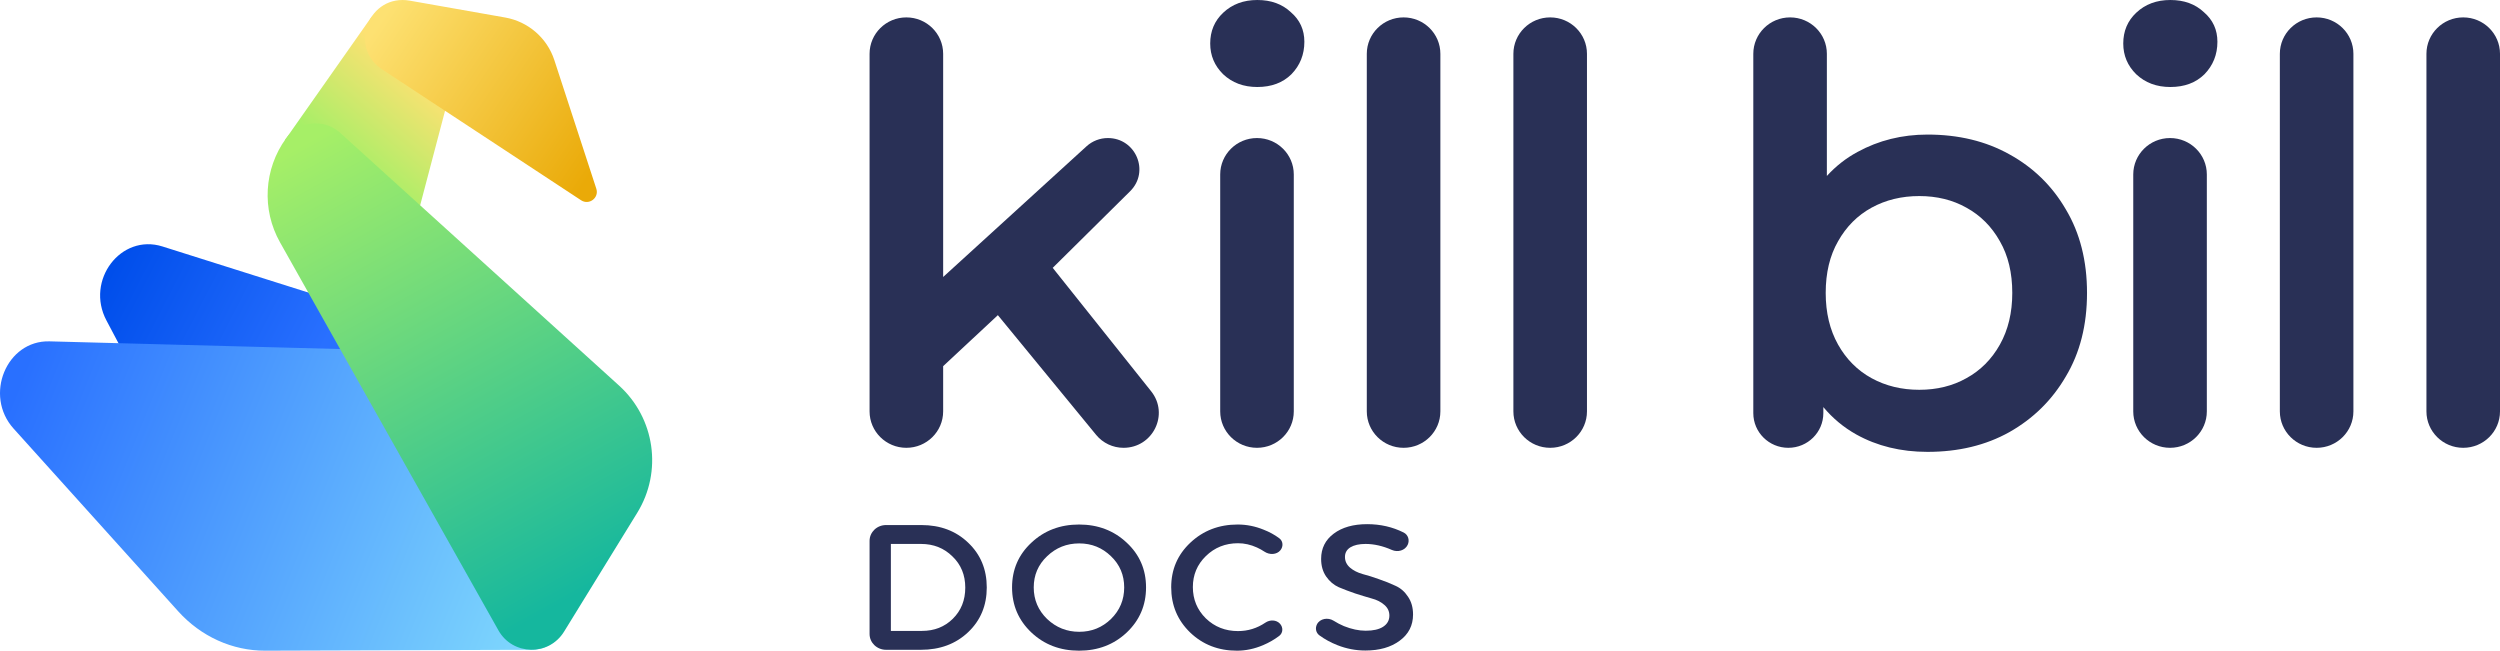
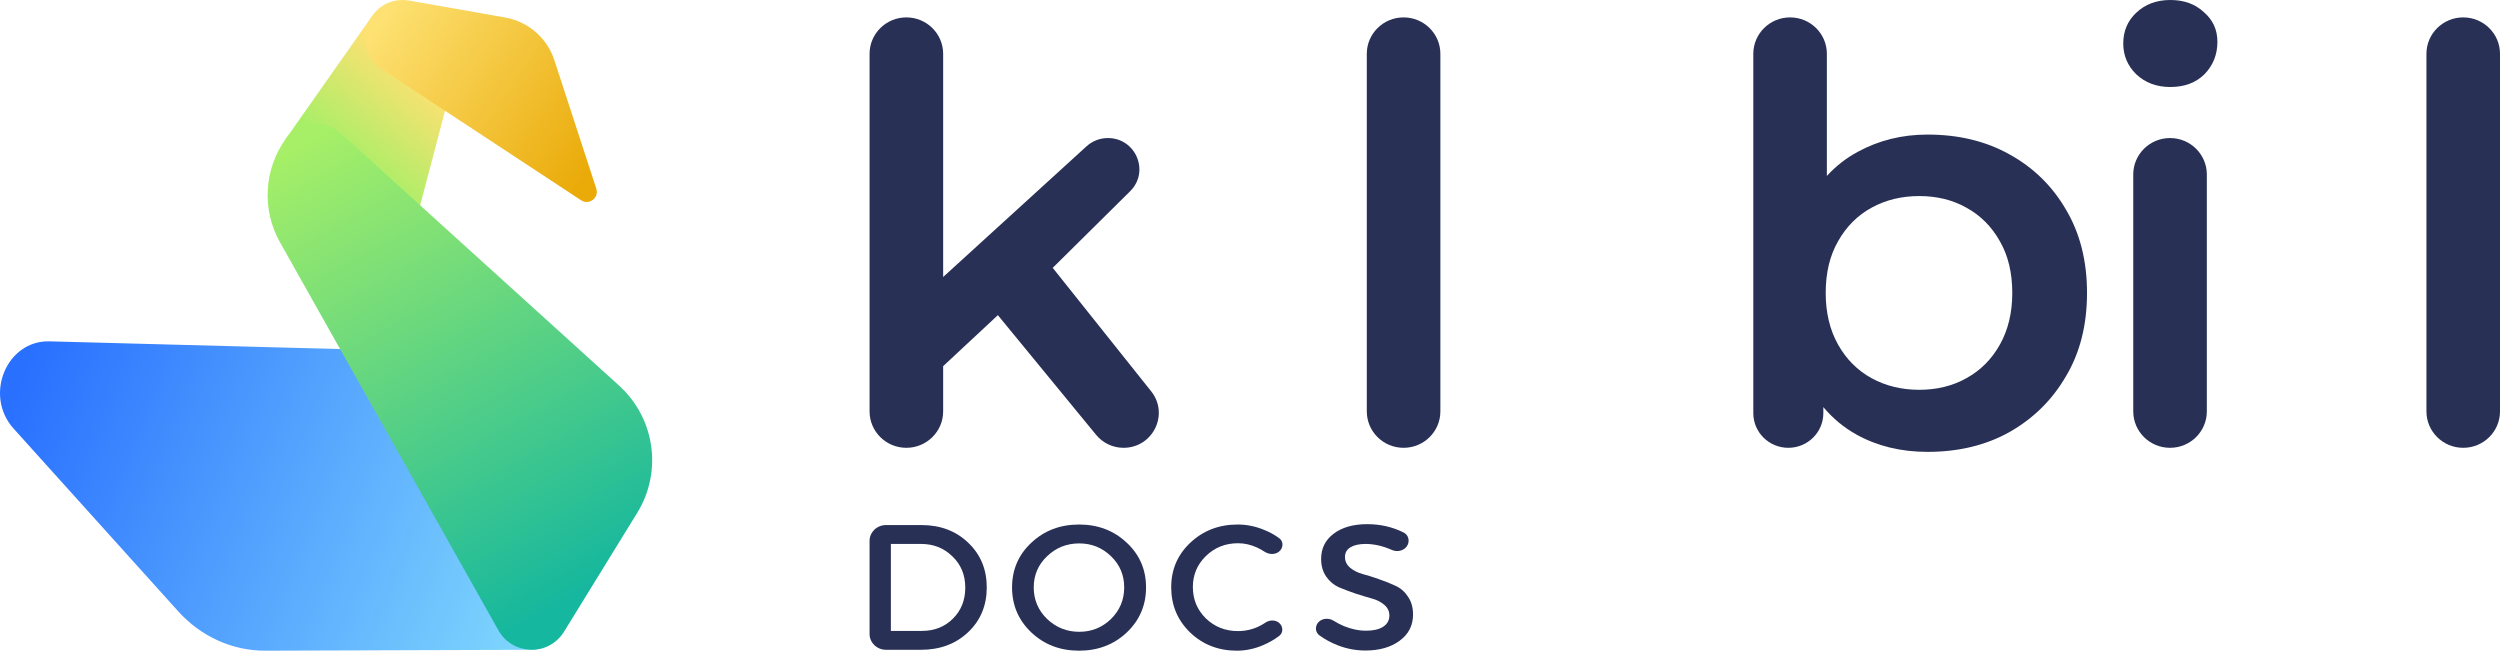
<svg xmlns="http://www.w3.org/2000/svg" width="146" height="38" viewBox="0 0 146 38" fill="none">
-   <path d="M9.489 14.394L18.161 17.133L21.018 21.869L7.648 21.422L6.215 18.712C4.977 16.372 7.058 13.626 9.489 14.394Z" fill="url(#paint0_linear_10_2119)" />
  <path d="M2.889 19.935L24.403 20.505L32.847 34.467C33.753 35.965 32.751 37.942 31.082 37.948L15.491 38C13.572 38.006 11.734 37.174 10.403 35.696L0.793 25.029C-0.951 23.093 0.375 19.869 2.889 19.935Z" fill="url(#paint1_linear_10_2119)" />
  <path d="M21.707 0.971L16.636 8.187L24.533 12.005L26.334 5.168L21.707 0.971Z" fill="url(#paint2_linear_10_2119)" />
  <path d="M29.109 36.814L16.354 14.154C15.274 12.237 15.41 9.871 16.7 8.088C17.445 7.059 18.925 6.906 19.867 7.759L36.153 22.517C38.253 24.42 38.699 27.538 37.215 29.947L32.941 36.888C32.055 38.328 29.939 38.287 29.109 36.814Z" fill="url(#paint3_linear_10_2119)" />
  <path d="M33.935 11.695L22.321 4.056C20.31 2.733 21.561 -0.381 23.935 0.039L29.499 1.022C30.846 1.26 31.95 2.216 32.373 3.51L34.825 11.022C34.998 11.553 34.402 12.003 33.935 11.695Z" fill="url(#paint4_linear_10_2119)" />
-   <path d="M73.408 26.152C72.222 26.152 71.26 25.2 71.26 24.025V10.189C71.26 9.014 72.222 8.062 73.408 8.062C74.595 8.062 75.557 9.014 75.557 10.189V24.025C75.557 25.2 74.595 26.152 73.408 26.152ZM73.426 5.081C72.624 5.081 71.959 4.833 71.432 4.336C70.928 3.839 70.676 3.241 70.676 2.541C70.676 1.818 70.928 1.22 71.432 0.745C71.959 0.248 72.624 0 73.426 0C74.228 0 74.881 0.237 75.385 0.711C75.912 1.163 76.175 1.739 76.175 2.439C76.175 3.184 75.923 3.817 75.419 4.336C74.915 4.833 74.251 5.081 73.426 5.081Z" fill="#293056" />
  <path d="M81.969 26.152C80.783 26.152 79.821 25.2 79.821 24.025V3.143C79.821 1.968 80.783 1.016 81.969 1.016C83.156 1.016 84.118 1.968 84.118 3.143V24.025C84.118 25.2 83.156 26.152 81.969 26.152Z" fill="#293056" />
-   <path d="M90.53 26.152C89.344 26.152 88.382 25.2 88.382 24.025V3.143C88.382 1.968 89.344 1.016 90.53 1.016C91.717 1.016 92.679 1.968 92.679 3.143V24.025C92.679 25.2 91.717 26.152 90.53 26.152Z" fill="#293056" />
  <path d="M126.73 26.152C125.544 26.152 124.582 25.2 124.582 24.025V10.189C124.582 9.014 125.544 8.062 126.73 8.062C127.917 8.062 128.879 9.014 128.879 10.189V24.025C128.879 25.2 127.917 26.152 126.73 26.152ZM126.747 5.081C125.945 5.081 125.281 4.833 124.754 4.336C124.25 3.839 123.998 3.241 123.998 2.541C123.998 1.818 124.25 1.22 124.754 0.745C125.281 0.248 125.945 0 126.747 0C127.549 0 128.203 0.237 128.707 0.711C129.234 1.163 129.497 1.739 129.497 2.439C129.497 3.184 129.245 3.817 128.741 4.336C128.237 4.833 127.572 5.081 126.747 5.081Z" fill="#293056" />
-   <path d="M135.291 26.152C134.105 26.152 133.143 25.2 133.143 24.025V3.143C133.143 1.968 134.105 1.016 135.291 1.016C136.478 1.016 137.439 1.968 137.439 3.143V24.025C137.439 25.2 136.478 26.152 135.291 26.152Z" fill="#293056" />
  <path d="M143.852 26.152C142.666 26.152 141.704 25.2 141.704 24.025V3.143C141.704 1.968 142.666 1.016 143.852 1.016C145.039 1.016 146 1.968 146 3.143V24.025C146 25.2 145.039 26.152 143.852 26.152Z" fill="#293056" />
  <path d="M63.454 8.543C63.794 8.234 64.238 8.062 64.7 8.062C66.337 8.062 67.157 10.022 65.999 11.169L61.479 15.642L67.229 22.853C68.294 24.189 67.333 26.152 65.614 26.152C64.995 26.152 64.408 25.875 64.017 25.4L58.275 18.405L55.08 21.384V24.025C55.08 25.2 54.118 26.152 52.931 26.152C51.745 26.152 50.783 25.2 50.783 24.025V3.143C50.783 1.968 51.745 1.016 52.931 1.016C54.118 1.016 55.08 1.968 55.08 3.143V16.176L63.454 8.543Z" fill="#293056" />
  <path fill-rule="evenodd" clip-rule="evenodd" d="M112.567 26.389C111.009 26.389 109.623 26.05 108.408 25.373C107.674 24.963 107.033 24.431 106.483 23.774V24.128C106.483 25.245 105.568 26.152 104.438 26.152C103.308 26.152 102.393 25.245 102.393 24.128V3.143C102.393 1.968 103.355 1.016 104.541 1.016C105.728 1.016 106.689 1.968 106.689 3.143V10.276C107.212 9.703 107.808 9.236 108.477 8.875C109.714 8.198 111.078 7.859 112.567 7.859C114.377 7.859 115.97 8.243 117.345 9.011C118.743 9.779 119.843 10.851 120.645 12.229C121.47 13.607 121.882 15.233 121.882 17.107C121.882 18.982 121.47 20.608 120.645 21.985C119.843 23.363 118.743 24.447 117.345 25.237C115.97 26.005 114.377 26.389 112.567 26.389ZM114.836 22.087C114.034 22.538 113.117 22.764 112.086 22.764C111.055 22.764 110.127 22.538 109.302 22.087C108.477 21.635 107.824 20.98 107.342 20.122C106.861 19.264 106.621 18.259 106.621 17.107C106.621 15.933 106.861 14.928 107.342 14.092C107.824 13.234 108.477 12.579 109.302 12.127C110.127 11.676 111.055 11.45 112.086 11.45C113.117 11.45 114.034 11.676 114.836 12.127C115.661 12.579 116.314 13.234 116.795 14.092C117.276 14.928 117.517 15.933 117.517 17.107C117.517 18.259 117.276 19.264 116.795 20.122C116.314 20.98 115.661 21.635 114.836 22.087Z" fill="#293056" />
  <path d="M50.783 31.587C50.783 31.077 51.213 30.663 51.745 30.663H53.809C54.913 30.663 55.824 31.006 56.541 31.693C57.265 32.38 57.627 33.251 57.627 34.306C57.627 35.36 57.265 36.231 56.541 36.918C55.817 37.605 54.896 37.948 53.778 37.948H51.745C51.213 37.948 50.783 37.534 50.783 37.024V31.587ZM52.027 31.766V36.845H53.841C54.565 36.845 55.166 36.609 55.644 36.137C56.13 35.658 56.372 35.051 56.372 34.316C56.372 33.581 56.123 32.973 55.623 32.495C55.131 32.009 54.52 31.766 53.788 31.766H52.027Z" fill="#293056" />
  <path d="M60.233 31.693C60.985 30.986 61.913 30.632 63.017 30.632C64.121 30.632 65.049 30.986 65.801 31.693C66.553 32.394 66.929 33.265 66.929 34.306C66.929 35.346 66.553 36.224 65.801 36.938C65.049 37.646 64.121 38 63.017 38C61.913 38 60.985 37.646 60.233 36.938C59.48 36.224 59.104 35.346 59.104 34.306C59.104 33.265 59.48 32.394 60.233 31.693ZM63.027 31.735C62.296 31.735 61.67 31.985 61.15 32.484C60.63 32.977 60.37 33.584 60.37 34.306C60.37 35.027 60.63 35.641 61.15 36.148C61.678 36.647 62.303 36.897 63.027 36.897C63.752 36.897 64.37 36.647 64.883 36.148C65.397 35.641 65.653 35.027 65.653 34.306C65.653 33.584 65.397 32.977 64.883 32.484C64.37 31.985 63.752 31.735 63.027 31.735Z" fill="#293056" />
  <path d="M72.279 30.632C72.799 30.632 73.305 30.733 73.797 30.934C74.134 31.065 74.439 31.232 74.712 31.436C74.938 31.605 74.953 31.917 74.776 32.134C74.557 32.404 74.138 32.413 73.846 32.218C73.709 32.126 73.562 32.045 73.407 31.974C73.042 31.808 72.673 31.725 72.3 31.725C71.562 31.725 70.936 31.974 70.423 32.474C69.917 32.967 69.663 33.57 69.663 34.285C69.663 35.006 69.917 35.617 70.423 36.116C70.936 36.609 71.562 36.855 72.3 36.855C72.879 36.855 73.412 36.691 73.899 36.362C74.164 36.182 74.537 36.19 74.751 36.425C74.944 36.638 74.936 36.962 74.704 37.138C74.42 37.352 74.108 37.532 73.766 37.677C73.26 37.892 72.75 38 72.237 38C71.154 38 70.243 37.646 69.505 36.938C68.767 36.224 68.398 35.343 68.398 34.295C68.398 33.261 68.771 32.394 69.516 31.693C70.268 30.986 71.189 30.632 72.279 30.632Z" fill="#293056" />
  <path d="M79.843 30.611C80.615 30.611 81.325 30.774 81.973 31.099C82.244 31.235 82.334 31.556 82.207 31.822C82.049 32.151 81.628 32.268 81.286 32.117C80.757 31.883 80.244 31.766 79.748 31.766C79.376 31.766 79.08 31.832 78.862 31.964C78.651 32.096 78.546 32.283 78.546 32.526C78.546 32.769 78.644 32.977 78.841 33.15C79.038 33.317 79.284 33.442 79.579 33.525C79.875 33.601 80.195 33.702 80.539 33.827C80.884 33.945 81.204 34.073 81.499 34.212C81.794 34.344 82.037 34.555 82.227 34.847C82.423 35.131 82.522 35.478 82.522 35.887C82.522 36.526 82.262 37.036 81.741 37.417C81.228 37.799 80.56 37.99 79.738 37.99C79.175 37.99 78.63 37.886 78.103 37.677C77.716 37.525 77.365 37.333 77.05 37.102C76.847 36.952 76.798 36.683 76.91 36.462C77.083 36.121 77.553 36.041 77.883 36.25C78.075 36.371 78.275 36.476 78.483 36.564C78.933 36.744 79.358 36.834 79.759 36.834C80.195 36.834 80.532 36.758 80.771 36.605C81.017 36.446 81.14 36.227 81.14 35.95C81.14 35.7 81.042 35.492 80.845 35.325C80.648 35.152 80.402 35.027 80.107 34.951C79.811 34.867 79.492 34.77 79.147 34.659C78.803 34.541 78.483 34.42 78.187 34.295C77.892 34.163 77.646 33.955 77.449 33.671C77.252 33.386 77.154 33.043 77.154 32.64C77.154 32.023 77.4 31.53 77.892 31.163C78.384 30.795 79.035 30.611 79.843 30.611Z" fill="#293056" />
  <defs>
    <linearGradient id="paint0_linear_10_2119" x1="6.74" y1="15.394" x2="18.316" y2="21.348" gradientUnits="userSpaceOnUse">
      <stop stop-color="#004EEB" />
      <stop offset="1" stop-color="#2970FF" />
    </linearGradient>
    <linearGradient id="paint1_linear_10_2119" x1="1.105" y1="22.33" x2="31.089" y2="34.34" gradientUnits="userSpaceOnUse">
      <stop stop-color="#2970FF" />
      <stop offset="1" stop-color="#7CD4FD" />
    </linearGradient>
    <linearGradient id="paint2_linear_10_2119" x1="21.041" y1="10.211" x2="25.262" y2="5.2" gradientUnits="userSpaceOnUse">
      <stop stop-color="#A6EF67" />
      <stop offset="1" stop-color="#FDE172" />
    </linearGradient>
    <linearGradient id="paint3_linear_10_2119" x1="16.081" y1="9.328" x2="30.955" y2="36.261" gradientUnits="userSpaceOnUse">
      <stop stop-color="#A6EF67" />
      <stop offset="1" stop-color="#15B79E" />
    </linearGradient>
    <linearGradient id="paint4_linear_10_2119" x1="22.041" y1="1.487" x2="34.62" y2="9.981" gradientUnits="userSpaceOnUse">
      <stop stop-color="#FDE172" />
      <stop offset="1" stop-color="#EAAA08" />
    </linearGradient>
  </defs>
</svg>